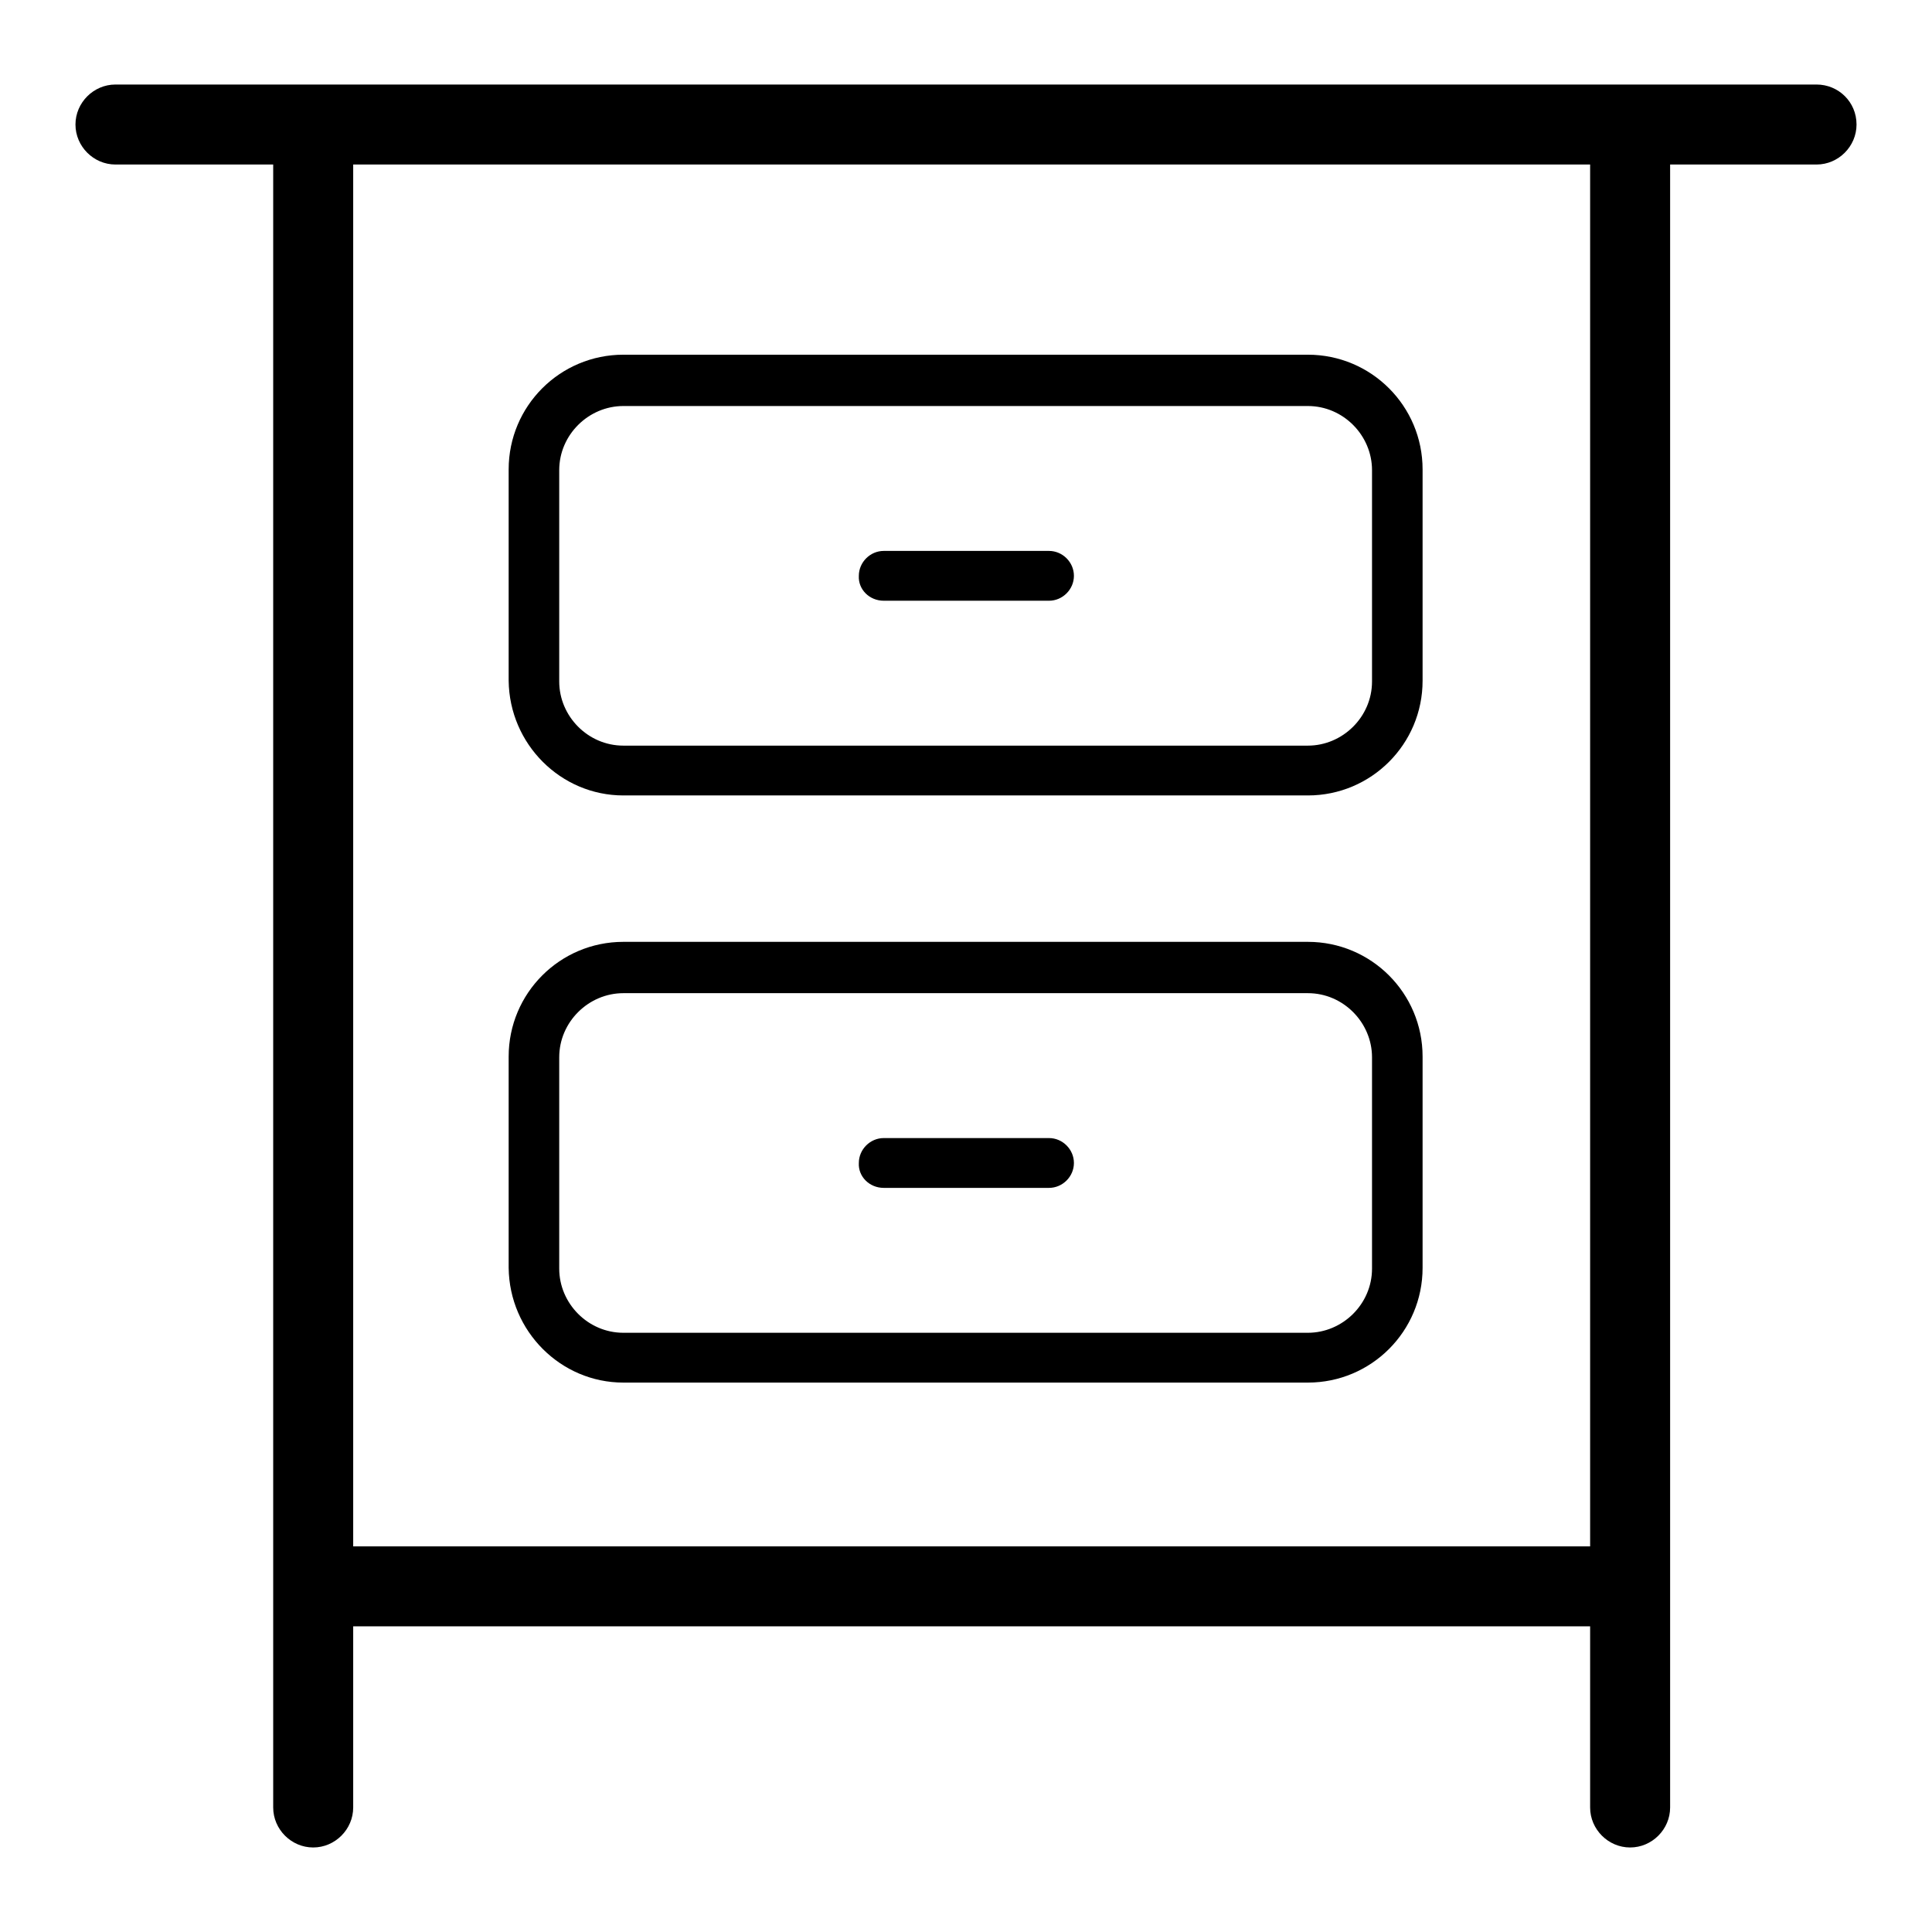
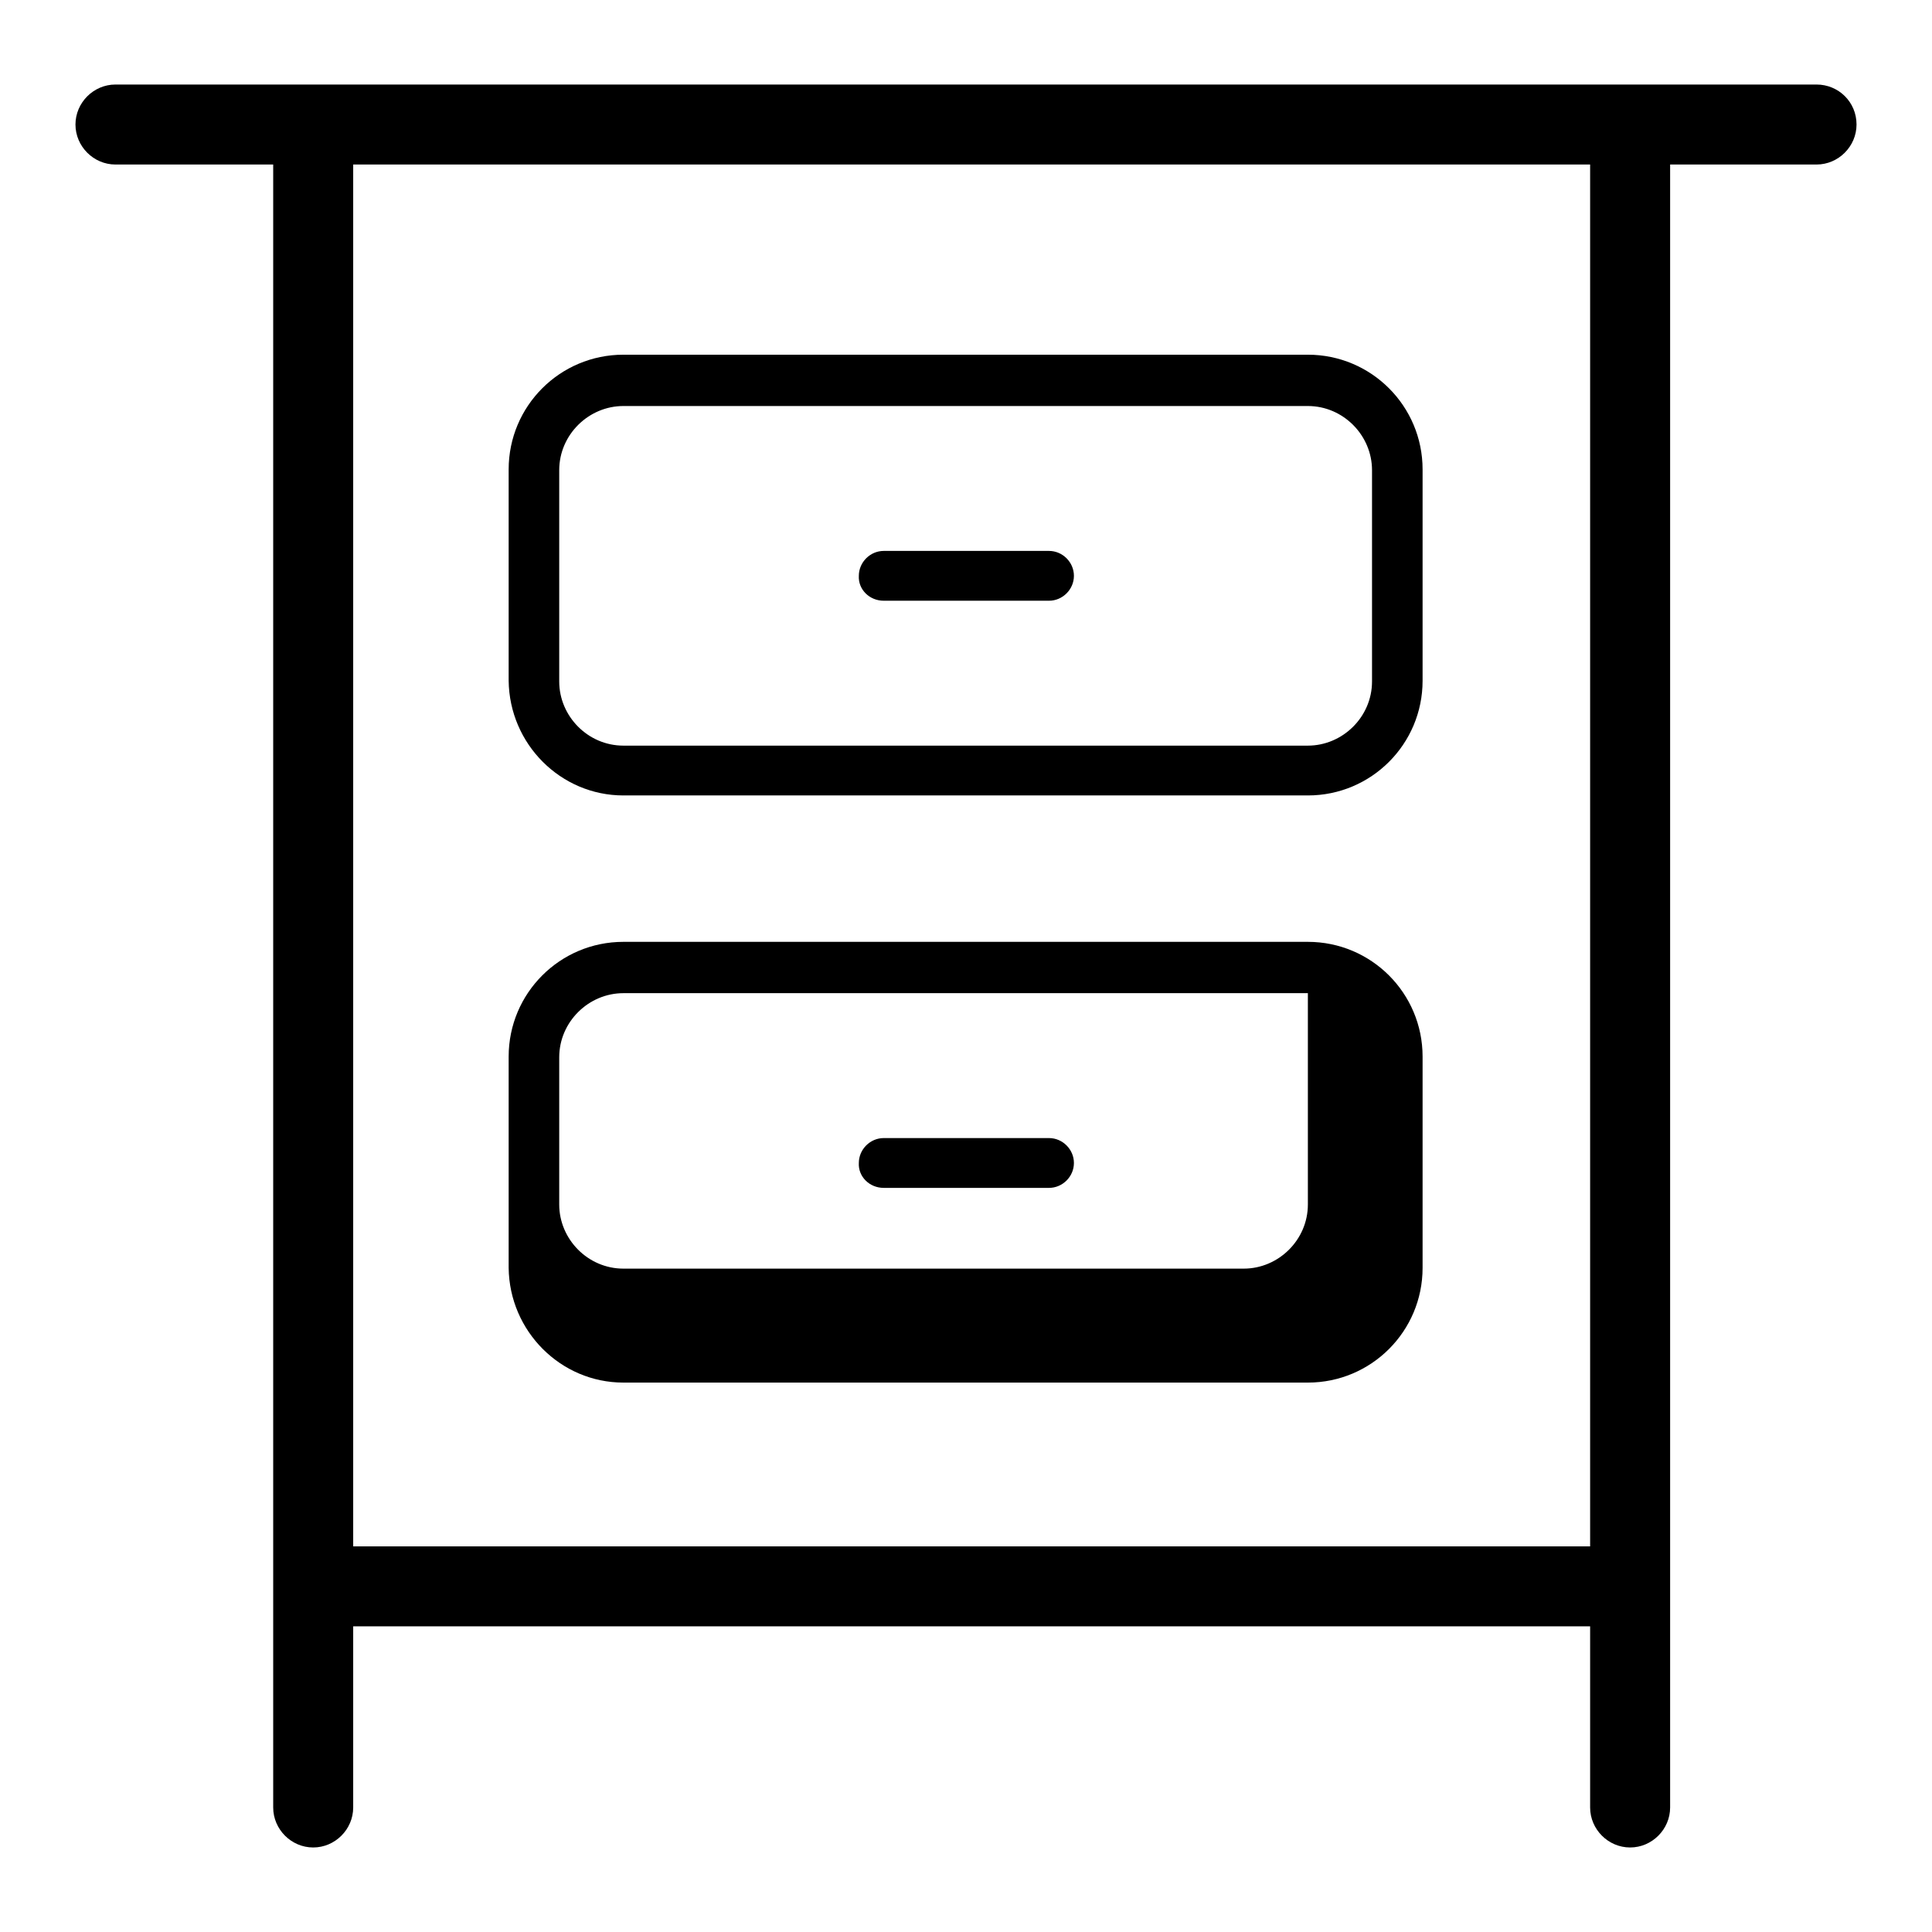
<svg xmlns="http://www.w3.org/2000/svg" version="1.1" x="0px" y="0px" viewBox="0 0 256 256" enable-background="new 0 0 256 256" xml:space="preserve">
  <g>
    <g>
-       <path fill="#000000" d="M117.1,157.4h21.9c1.8,0,3.3-1.5,3.3-3.3s-1.5-3.3-3.3-3.3h-21.9c-1.8,0-3.3,1.5-3.3,3.3C113.7,155.9,115.2,157.4,117.1,157.4z M240.7,11.2H15.3c-2.9,0-5.3,2.4-5.3,5.3c0,2.9,2.4,5.3,5.3,5.3h20.9v217.7c0,2.9,2.4,5.3,5.3,5.3s5.3-2.4,5.3-5.3v-24h163.9v24c0,2.9,2.4,5.3,5.3,5.3c2.9,0,5.3-2.4,5.3-5.3V21.8h19.4c2.9,0,5.3-2.4,5.3-5.3C246,13.5,243.6,11.2,240.7,11.2z M210.7,204.9H46.8V21.8h163.9L210.7,204.9L210.7,204.9z M82.6,183.2h90.7c8.4,0,15.2-6.8,15.2-15.2v-28c0-8.4-6.8-15.2-15.2-15.2H82.6c-8.4,0-15.2,6.8-15.2,15.2v28C67.5,176.4,74.3,183.2,82.6,183.2z M74.1,140.1c0-4.7,3.9-8.5,8.5-8.5h90.7c4.7,0,8.5,3.9,8.5,8.5v28c0,4.7-3.9,8.5-8.5,8.5H82.6c-4.7,0-8.5-3.9-8.5-8.5V140.1z M117.1,79.6h21.9c1.8,0,3.3-1.5,3.3-3.3s-1.5-3.3-3.3-3.3h-21.9c-1.8,0-3.3,1.5-3.3,3.3C113.7,78.1,115.2,79.6,117.1,79.6z M82.6,105.4h90.7c8.4,0,15.2-6.8,15.2-15.2v-28c0-8.4-6.8-15.2-15.2-15.2H82.6c-8.4,0-15.2,6.8-15.2,15.2v28C67.5,98.6,74.3,105.4,82.6,105.4z M74.1,62.3c0-4.7,3.9-8.5,8.5-8.5h90.7c4.7,0,8.5,3.9,8.5,8.5v28c0,4.7-3.9,8.5-8.5,8.5H82.6c-4.7,0-8.5-3.9-8.5-8.5V62.3z" />
+       <path fill="#000000" d="M117.1,157.4h21.9c1.8,0,3.3-1.5,3.3-3.3s-1.5-3.3-3.3-3.3h-21.9c-1.8,0-3.3,1.5-3.3,3.3C113.7,155.9,115.2,157.4,117.1,157.4z M240.7,11.2H15.3c-2.9,0-5.3,2.4-5.3,5.3c0,2.9,2.4,5.3,5.3,5.3h20.9v217.7c0,2.9,2.4,5.3,5.3,5.3s5.3-2.4,5.3-5.3v-24h163.9v24c0,2.9,2.4,5.3,5.3,5.3c2.9,0,5.3-2.4,5.3-5.3V21.8h19.4c2.9,0,5.3-2.4,5.3-5.3C246,13.5,243.6,11.2,240.7,11.2z M210.7,204.9H46.8V21.8h163.9L210.7,204.9L210.7,204.9z M82.6,183.2h90.7c8.4,0,15.2-6.8,15.2-15.2v-28c0-8.4-6.8-15.2-15.2-15.2H82.6c-8.4,0-15.2,6.8-15.2,15.2v28C67.5,176.4,74.3,183.2,82.6,183.2z M74.1,140.1c0-4.7,3.9-8.5,8.5-8.5h90.7v28c0,4.7-3.9,8.5-8.5,8.5H82.6c-4.7,0-8.5-3.9-8.5-8.5V140.1z M117.1,79.6h21.9c1.8,0,3.3-1.5,3.3-3.3s-1.5-3.3-3.3-3.3h-21.9c-1.8,0-3.3,1.5-3.3,3.3C113.7,78.1,115.2,79.6,117.1,79.6z M82.6,105.4h90.7c8.4,0,15.2-6.8,15.2-15.2v-28c0-8.4-6.8-15.2-15.2-15.2H82.6c-8.4,0-15.2,6.8-15.2,15.2v28C67.5,98.6,74.3,105.4,82.6,105.4z M74.1,62.3c0-4.7,3.9-8.5,8.5-8.5h90.7c4.7,0,8.5,3.9,8.5,8.5v28c0,4.7-3.9,8.5-8.5,8.5H82.6c-4.7,0-8.5-3.9-8.5-8.5V62.3z" />
    </g>
  </g>
</svg>